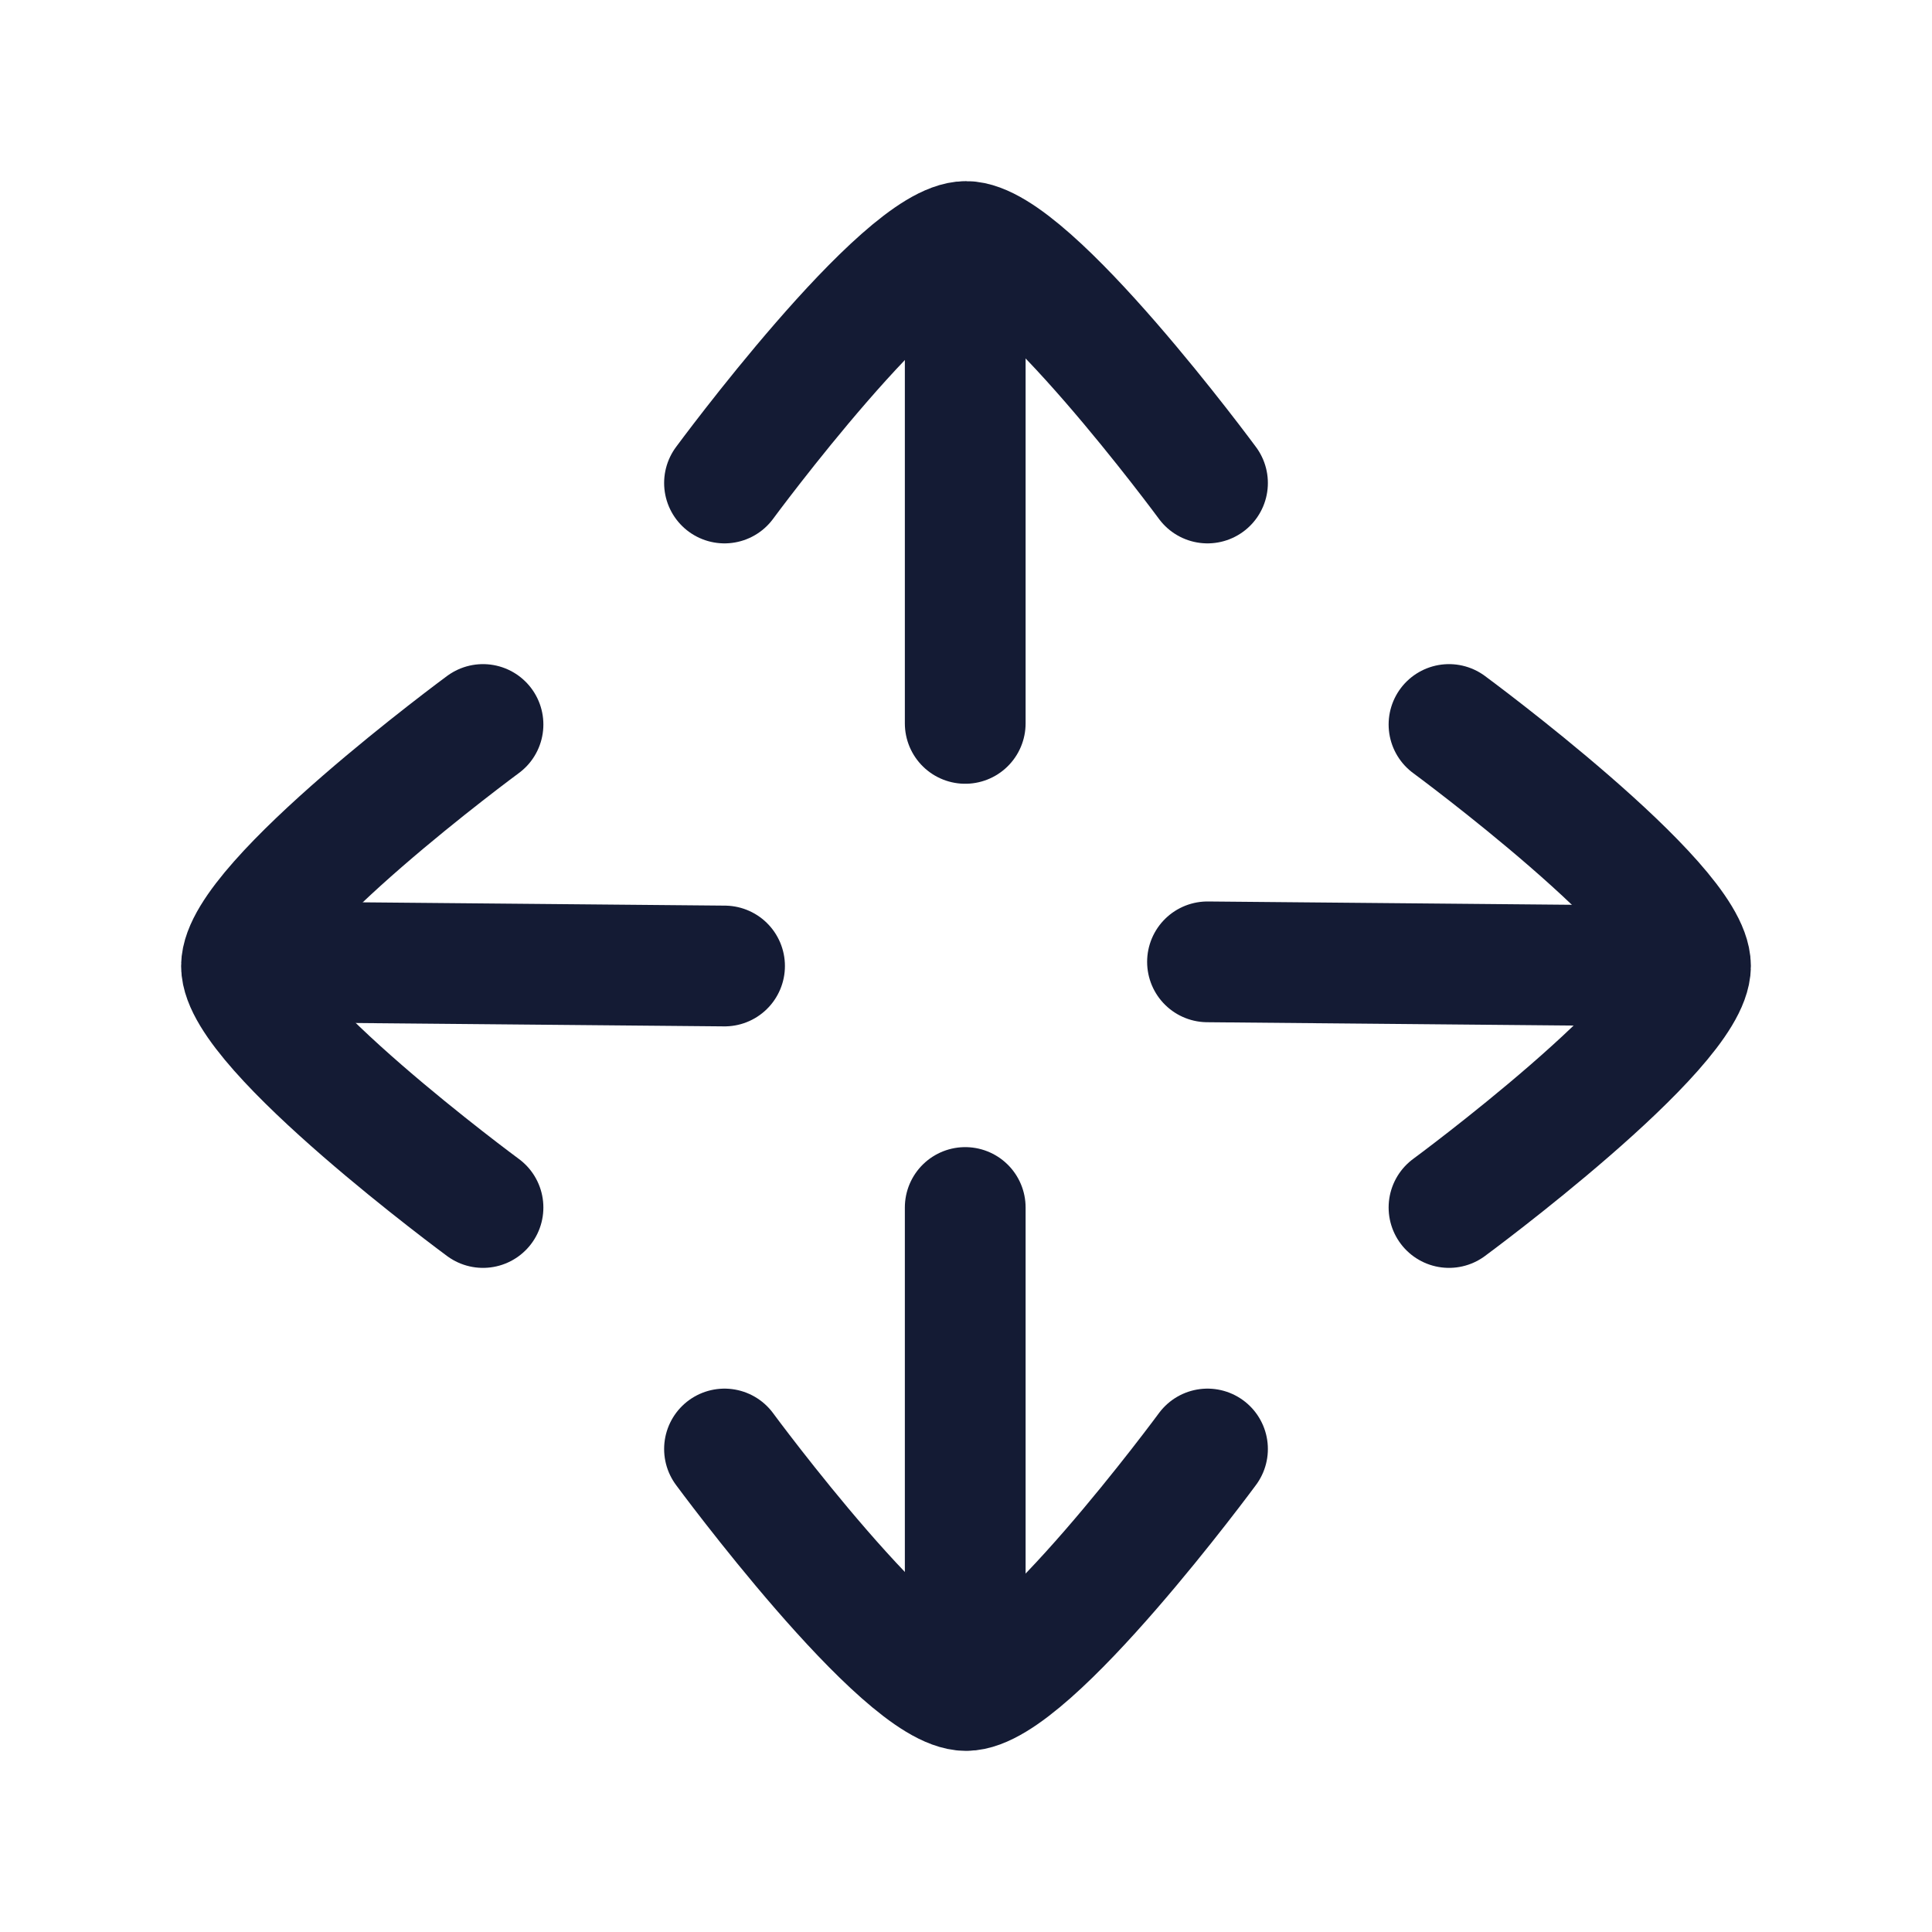
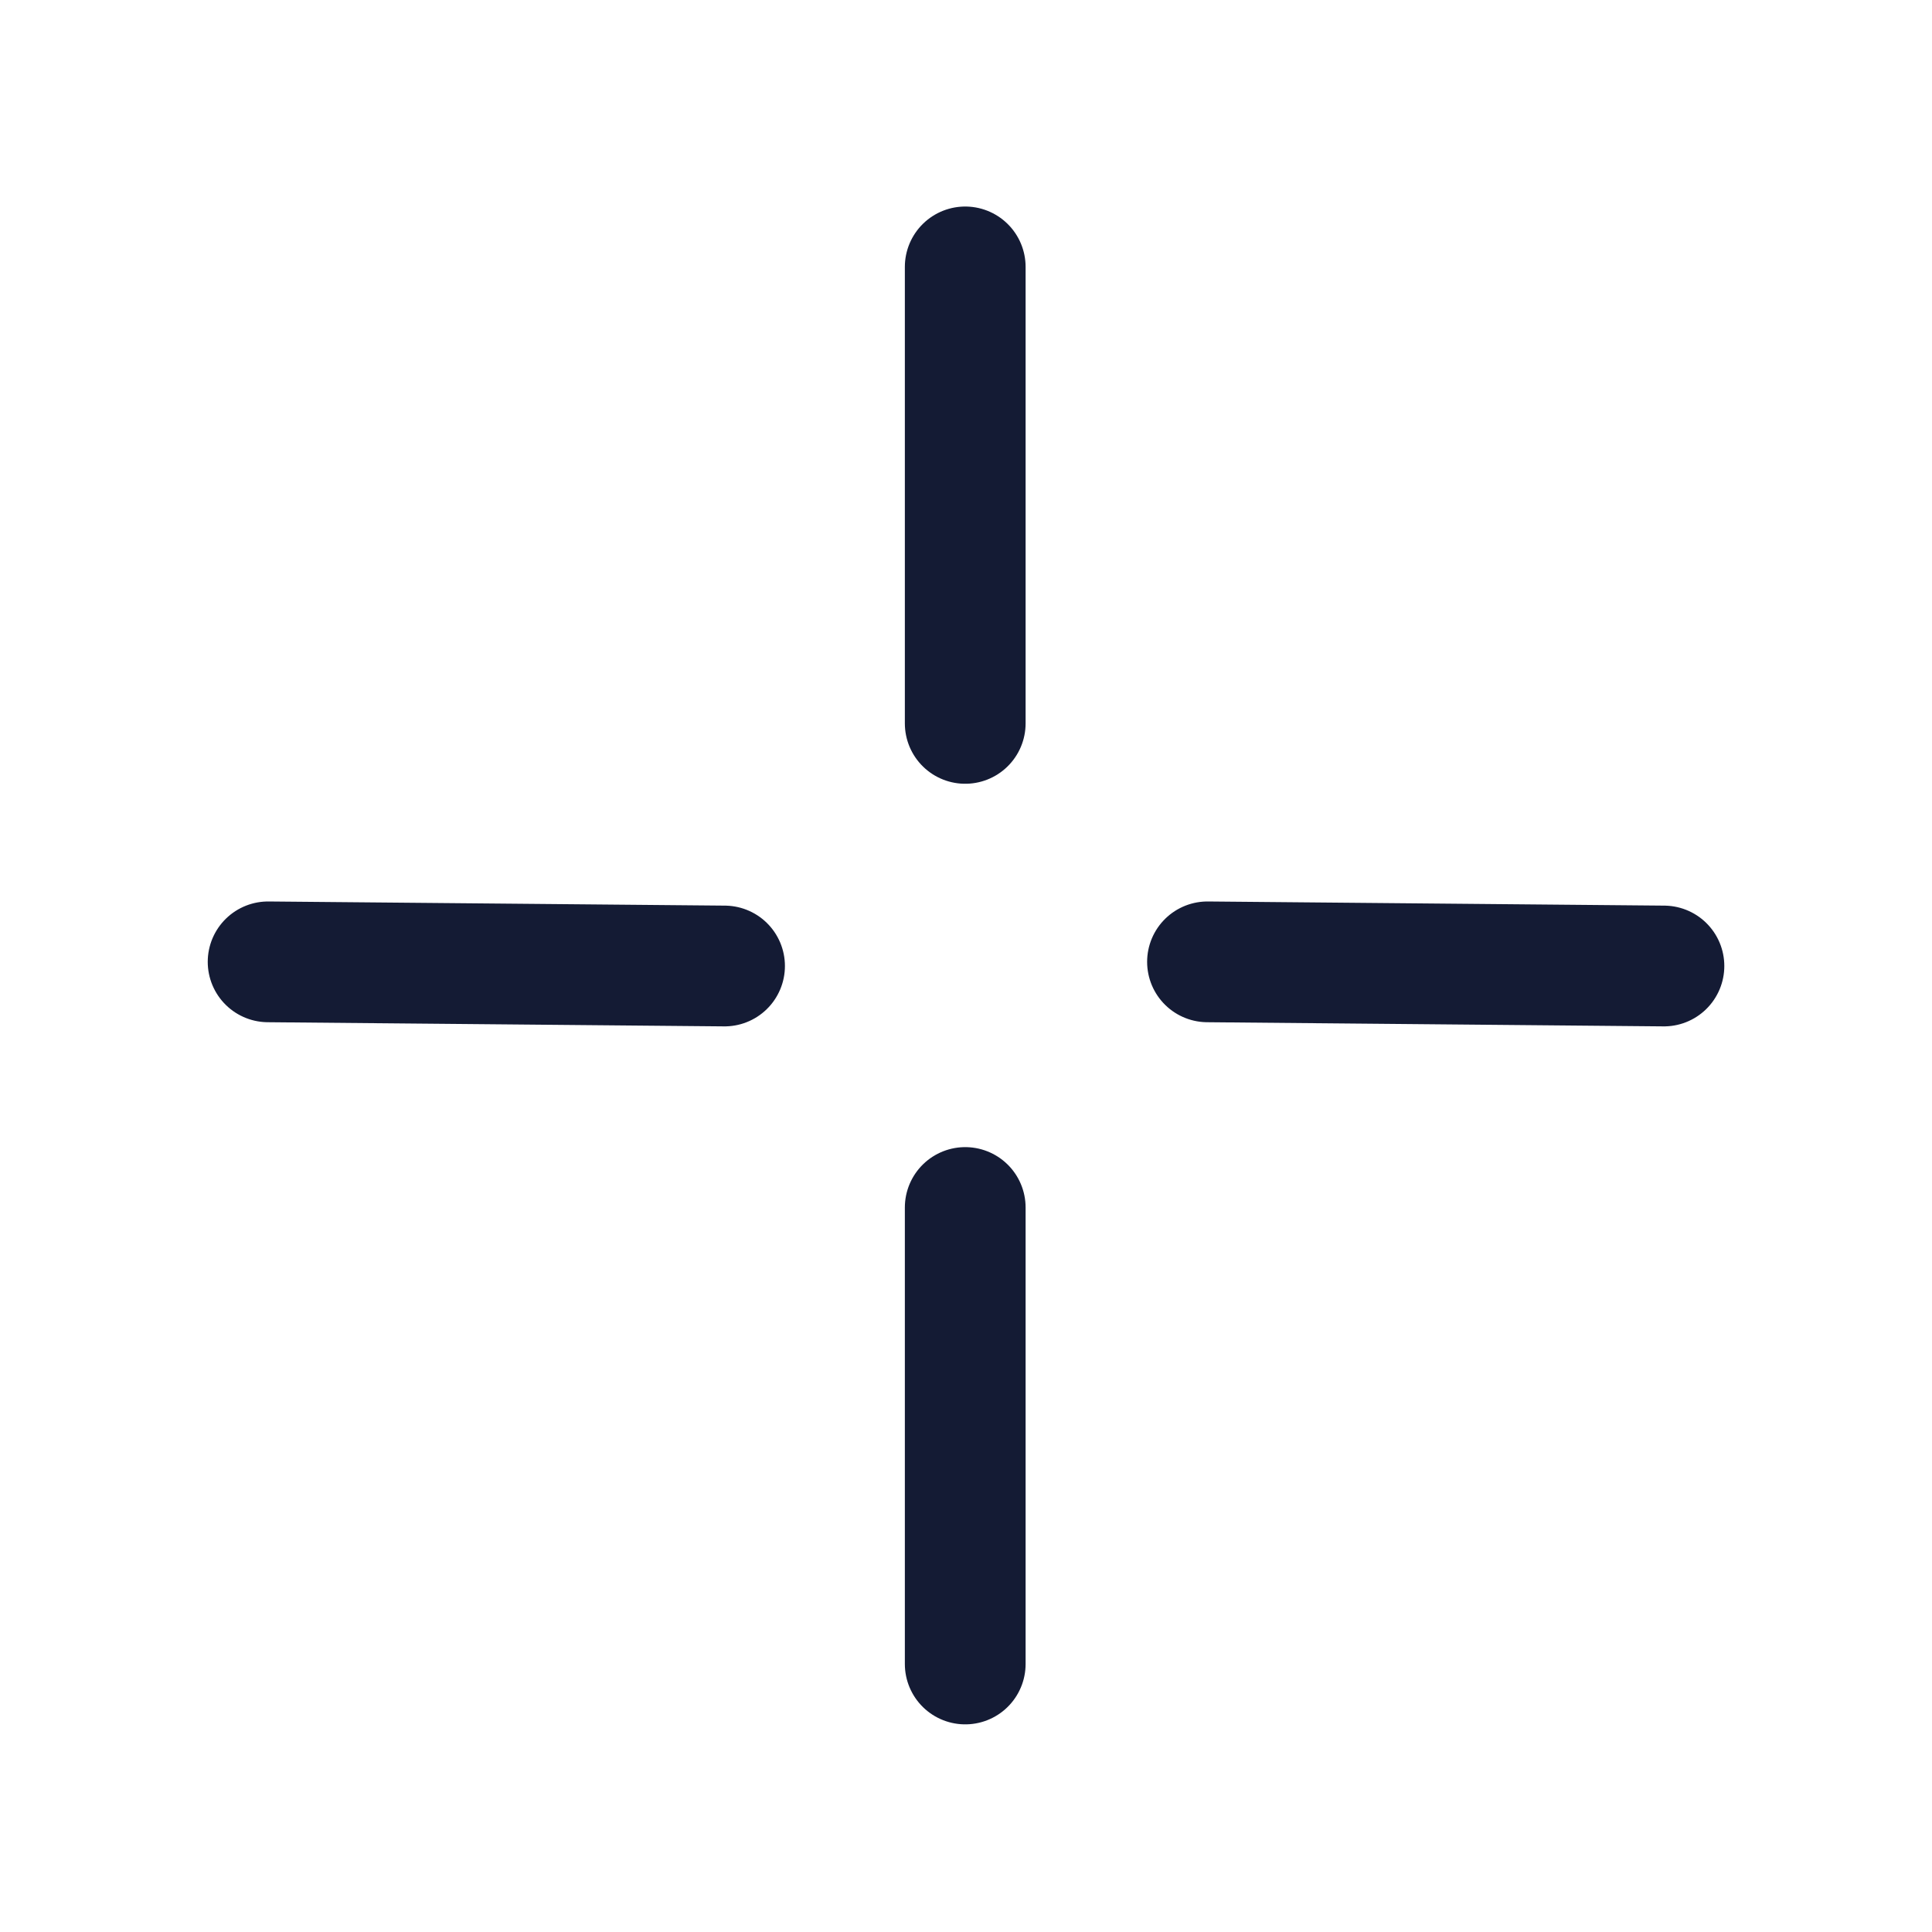
<svg xmlns="http://www.w3.org/2000/svg" width="40" height="40" viewBox="0 0 40 40" fill="none">
  <path d="M19.984 14.977V5.526" stroke="#141B34" stroke-width="2.5" stroke-linecap="round" stroke-linejoin="round" />
  <path d="M19.984 34.451V25" stroke="#141B34" stroke-width="2.5" stroke-linecap="round" stroke-linejoin="round" />
  <path d="M34.45 20L25 19.914" stroke="#141B34" stroke-width="2.5" stroke-linecap="round" stroke-linejoin="round" />
  <path d="M15.001 20L5.551 19.914" stroke="#141B34" stroke-width="2.5" stroke-linecap="round" stroke-linejoin="round" />
-   <path d="M25 10C25 10 21.317 5 20 5C18.682 5 15 10 15 10" stroke="#141B34" stroke-width="2.5" stroke-linecap="round" stroke-linejoin="round" />
-   <path d="M10 25C10 25 5 21.317 5 20C5 18.682 10 15 10 15" stroke="#141B34" stroke-width="2.5" stroke-linecap="round" stroke-linejoin="round" />
-   <path d="M30 15C30 15 35 18.683 35 20C35 21.318 30 25 30 25" stroke="#141B34" stroke-width="2.5" stroke-linecap="round" stroke-linejoin="round" />
-   <path d="M15 30C15 30 18.682 35 20 35C21.318 35 25 30 25 30" stroke="#141B34" stroke-width="2.5" stroke-linecap="round" stroke-linejoin="round" />
</svg>